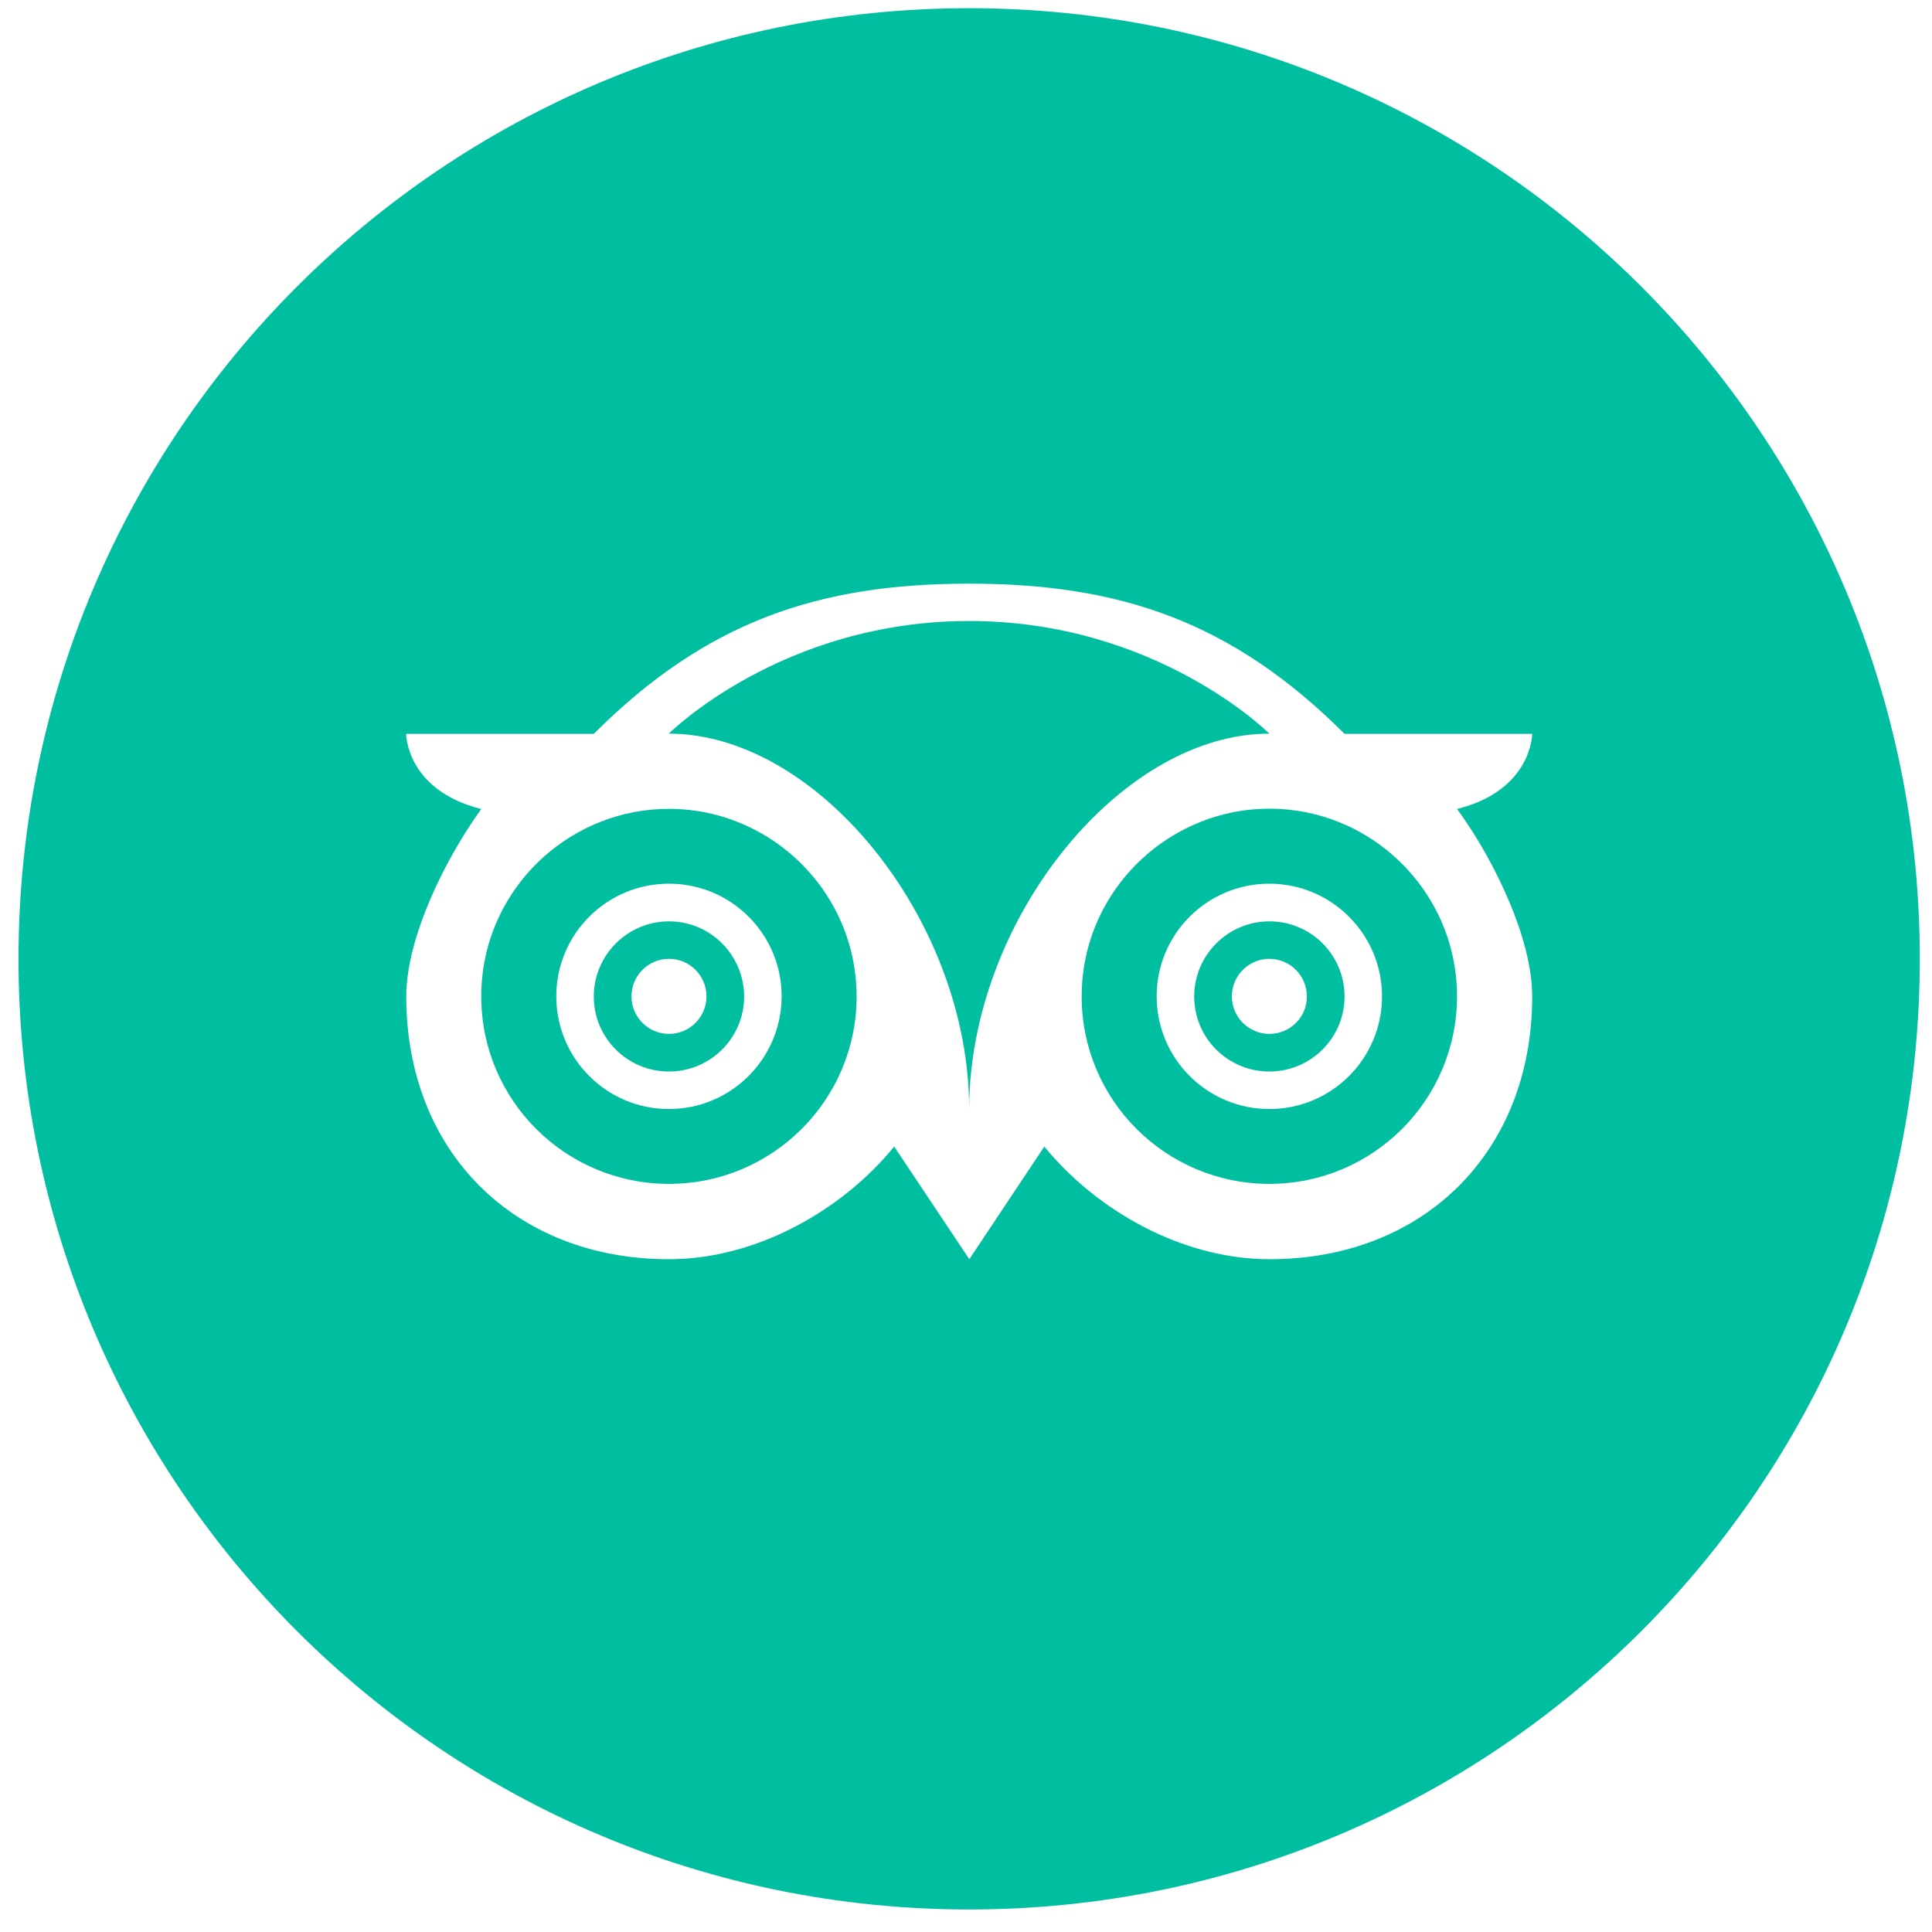
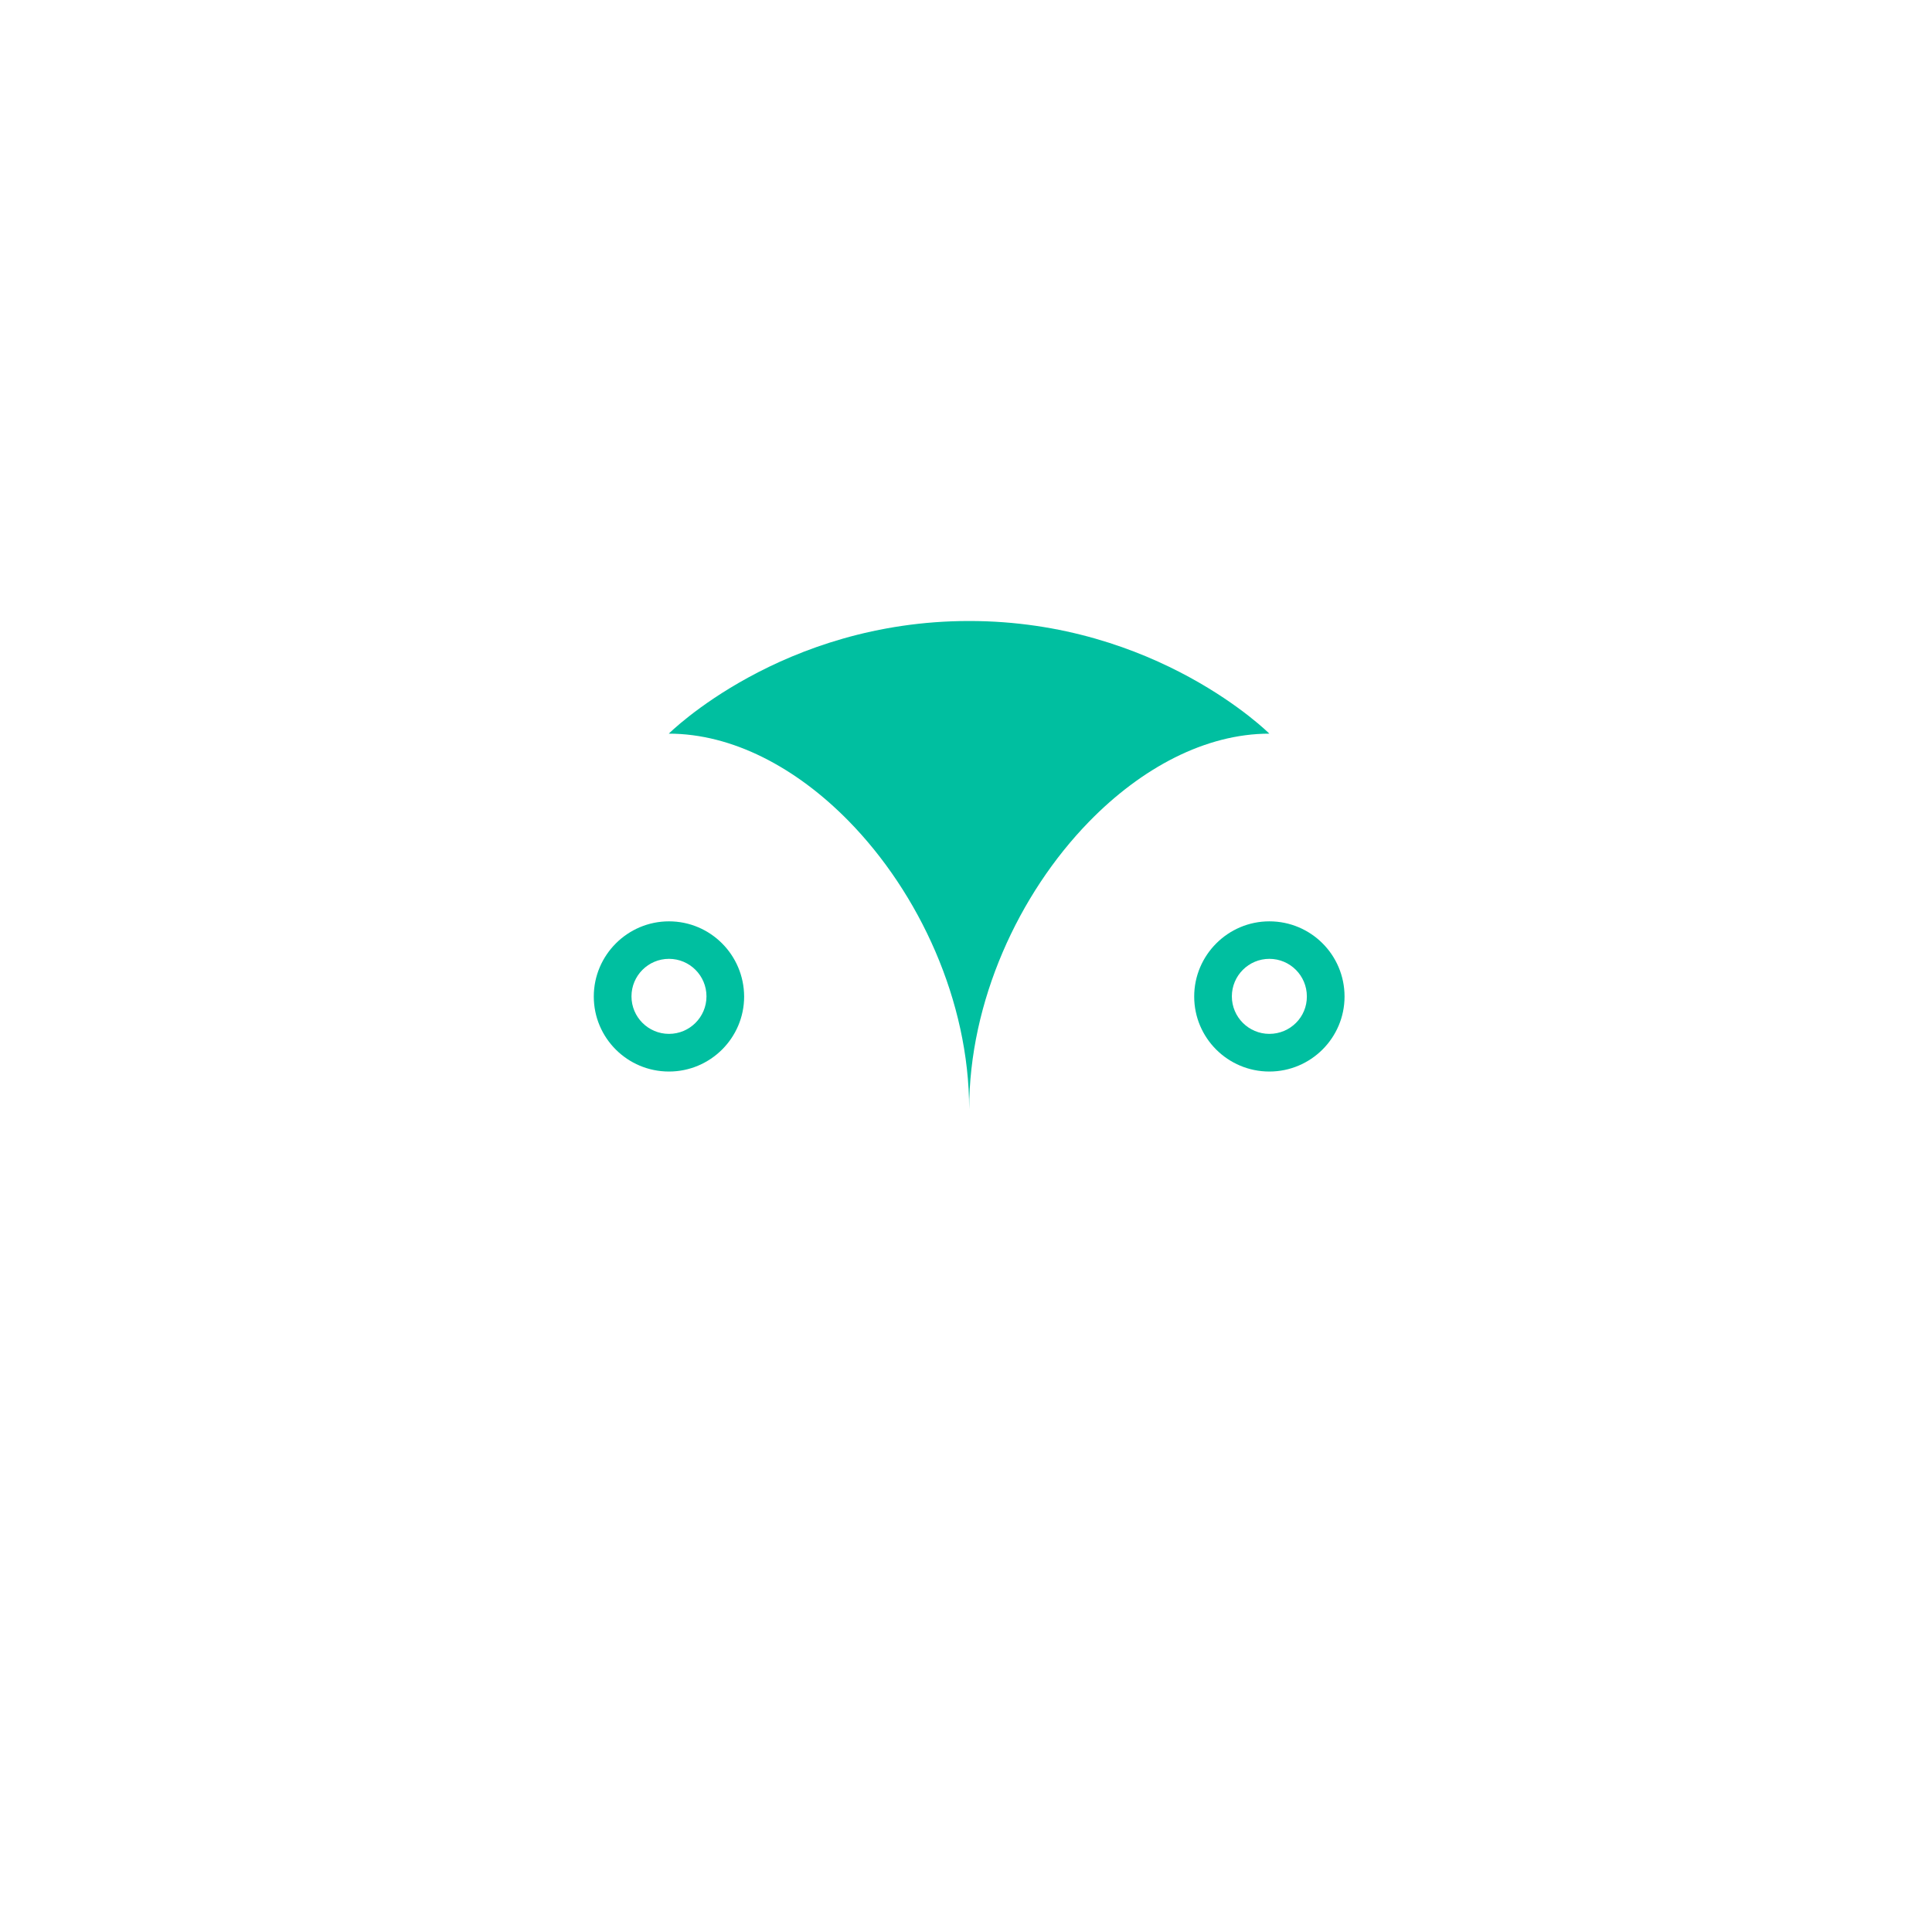
<svg xmlns="http://www.w3.org/2000/svg" width="61" height="61" viewBox="0 0 61 61" fill="none">
  <path d="M40.078 23.164C40.078 23.164 36.526 19.607 30.6 19.607C24.674 19.607 21.116 23.164 21.116 23.164C23.126 23.164 25.14 24.236 26.791 25.918C29.03 28.201 30.6 31.608 30.6 35.022C30.6 31.625 32.159 28.228 34.383 25.945C36.038 24.247 38.058 23.164 40.078 23.164Z" fill="#00BFA0" />
  <path d="M40.078 29.09C38.771 29.09 37.705 30.157 37.705 31.464C37.705 32.771 38.766 33.832 40.078 33.832C41.386 33.832 42.452 32.771 42.452 31.464C42.452 30.151 41.391 29.09 40.078 29.09ZM40.078 32.643C39.425 32.643 38.894 32.112 38.894 31.459C38.894 30.805 39.425 30.274 40.078 30.274C40.732 30.274 41.262 30.805 41.262 31.459C41.268 32.112 40.737 32.643 40.078 32.643Z" fill="#00BFA0" />
-   <path d="M23.698 26.133C22.916 25.752 22.048 25.538 21.121 25.538C19.6 25.538 18.217 26.116 17.167 27.054C15.956 28.142 15.195 29.706 15.195 31.458C15.195 34.732 17.848 37.379 21.121 37.379C24.395 37.379 27.047 34.727 27.047 31.458C27.042 29.112 25.675 27.092 23.698 26.133ZM21.121 35.016C19.155 35.016 17.564 33.425 17.564 31.458C17.564 29.492 19.155 27.901 21.121 27.901C23.088 27.901 24.679 29.492 24.679 31.458C24.674 33.425 23.082 35.016 21.121 35.016Z" fill="#00BFA0" />
-   <path d="M40.078 25.533C39.113 25.533 38.202 25.768 37.398 26.181C35.475 27.161 34.152 29.155 34.152 31.459C34.152 34.732 36.804 37.379 40.078 37.379C43.351 37.379 46.003 34.727 46.003 31.459C46.003 29.782 45.307 28.276 44.192 27.199C43.126 26.17 41.679 25.533 40.078 25.533ZM40.078 35.016C38.117 35.016 36.52 33.425 36.52 31.459C36.52 29.492 38.111 27.901 40.078 27.901C42.038 27.901 43.635 29.492 43.635 31.459C43.635 33.425 42.044 35.016 40.078 35.016Z" fill="#00BFA0" />
-   <path d="M30.6 0.259C14.022 0.259 0.584 13.697 0.584 30.274C0.584 46.852 14.022 60.289 30.6 60.289C47.177 60.289 60.615 46.852 60.615 30.274C60.615 13.697 47.177 0.259 30.6 0.259ZM47.418 27.944C47.965 29.106 48.377 30.376 48.377 31.464C48.377 36.35 44.97 39.758 40.083 39.758C37.308 39.758 34.597 38.199 32.973 36.2L30.605 39.758L28.232 36.2C26.608 38.199 23.897 39.758 21.122 39.758C16.235 39.758 12.827 36.35 12.827 31.464C12.827 30.323 13.283 28.983 13.867 27.777C14.279 26.926 14.762 26.143 15.196 25.543C12.827 24.954 12.822 23.17 12.822 23.17H18.748C22.306 19.612 25.858 18.428 30.6 18.428C35.342 18.428 38.894 19.617 42.452 23.17H48.377C48.377 23.17 48.377 24.948 46.004 25.543C46.47 26.175 46.99 27.027 47.418 27.944Z" fill="#00BFA0" />
  <path d="M21.122 29.09C19.814 29.09 18.748 30.157 18.748 31.464C18.748 32.771 19.809 33.832 21.122 33.832C22.429 33.832 23.495 32.771 23.495 31.464C23.49 30.151 22.429 29.09 21.122 29.09ZM21.122 32.643C20.468 32.643 19.938 32.112 19.938 31.459C19.938 30.805 20.468 30.274 21.122 30.274C21.776 30.274 22.306 30.805 22.306 31.459C22.306 32.112 21.776 32.643 21.122 32.643Z" fill="#00BFA0" />
</svg>